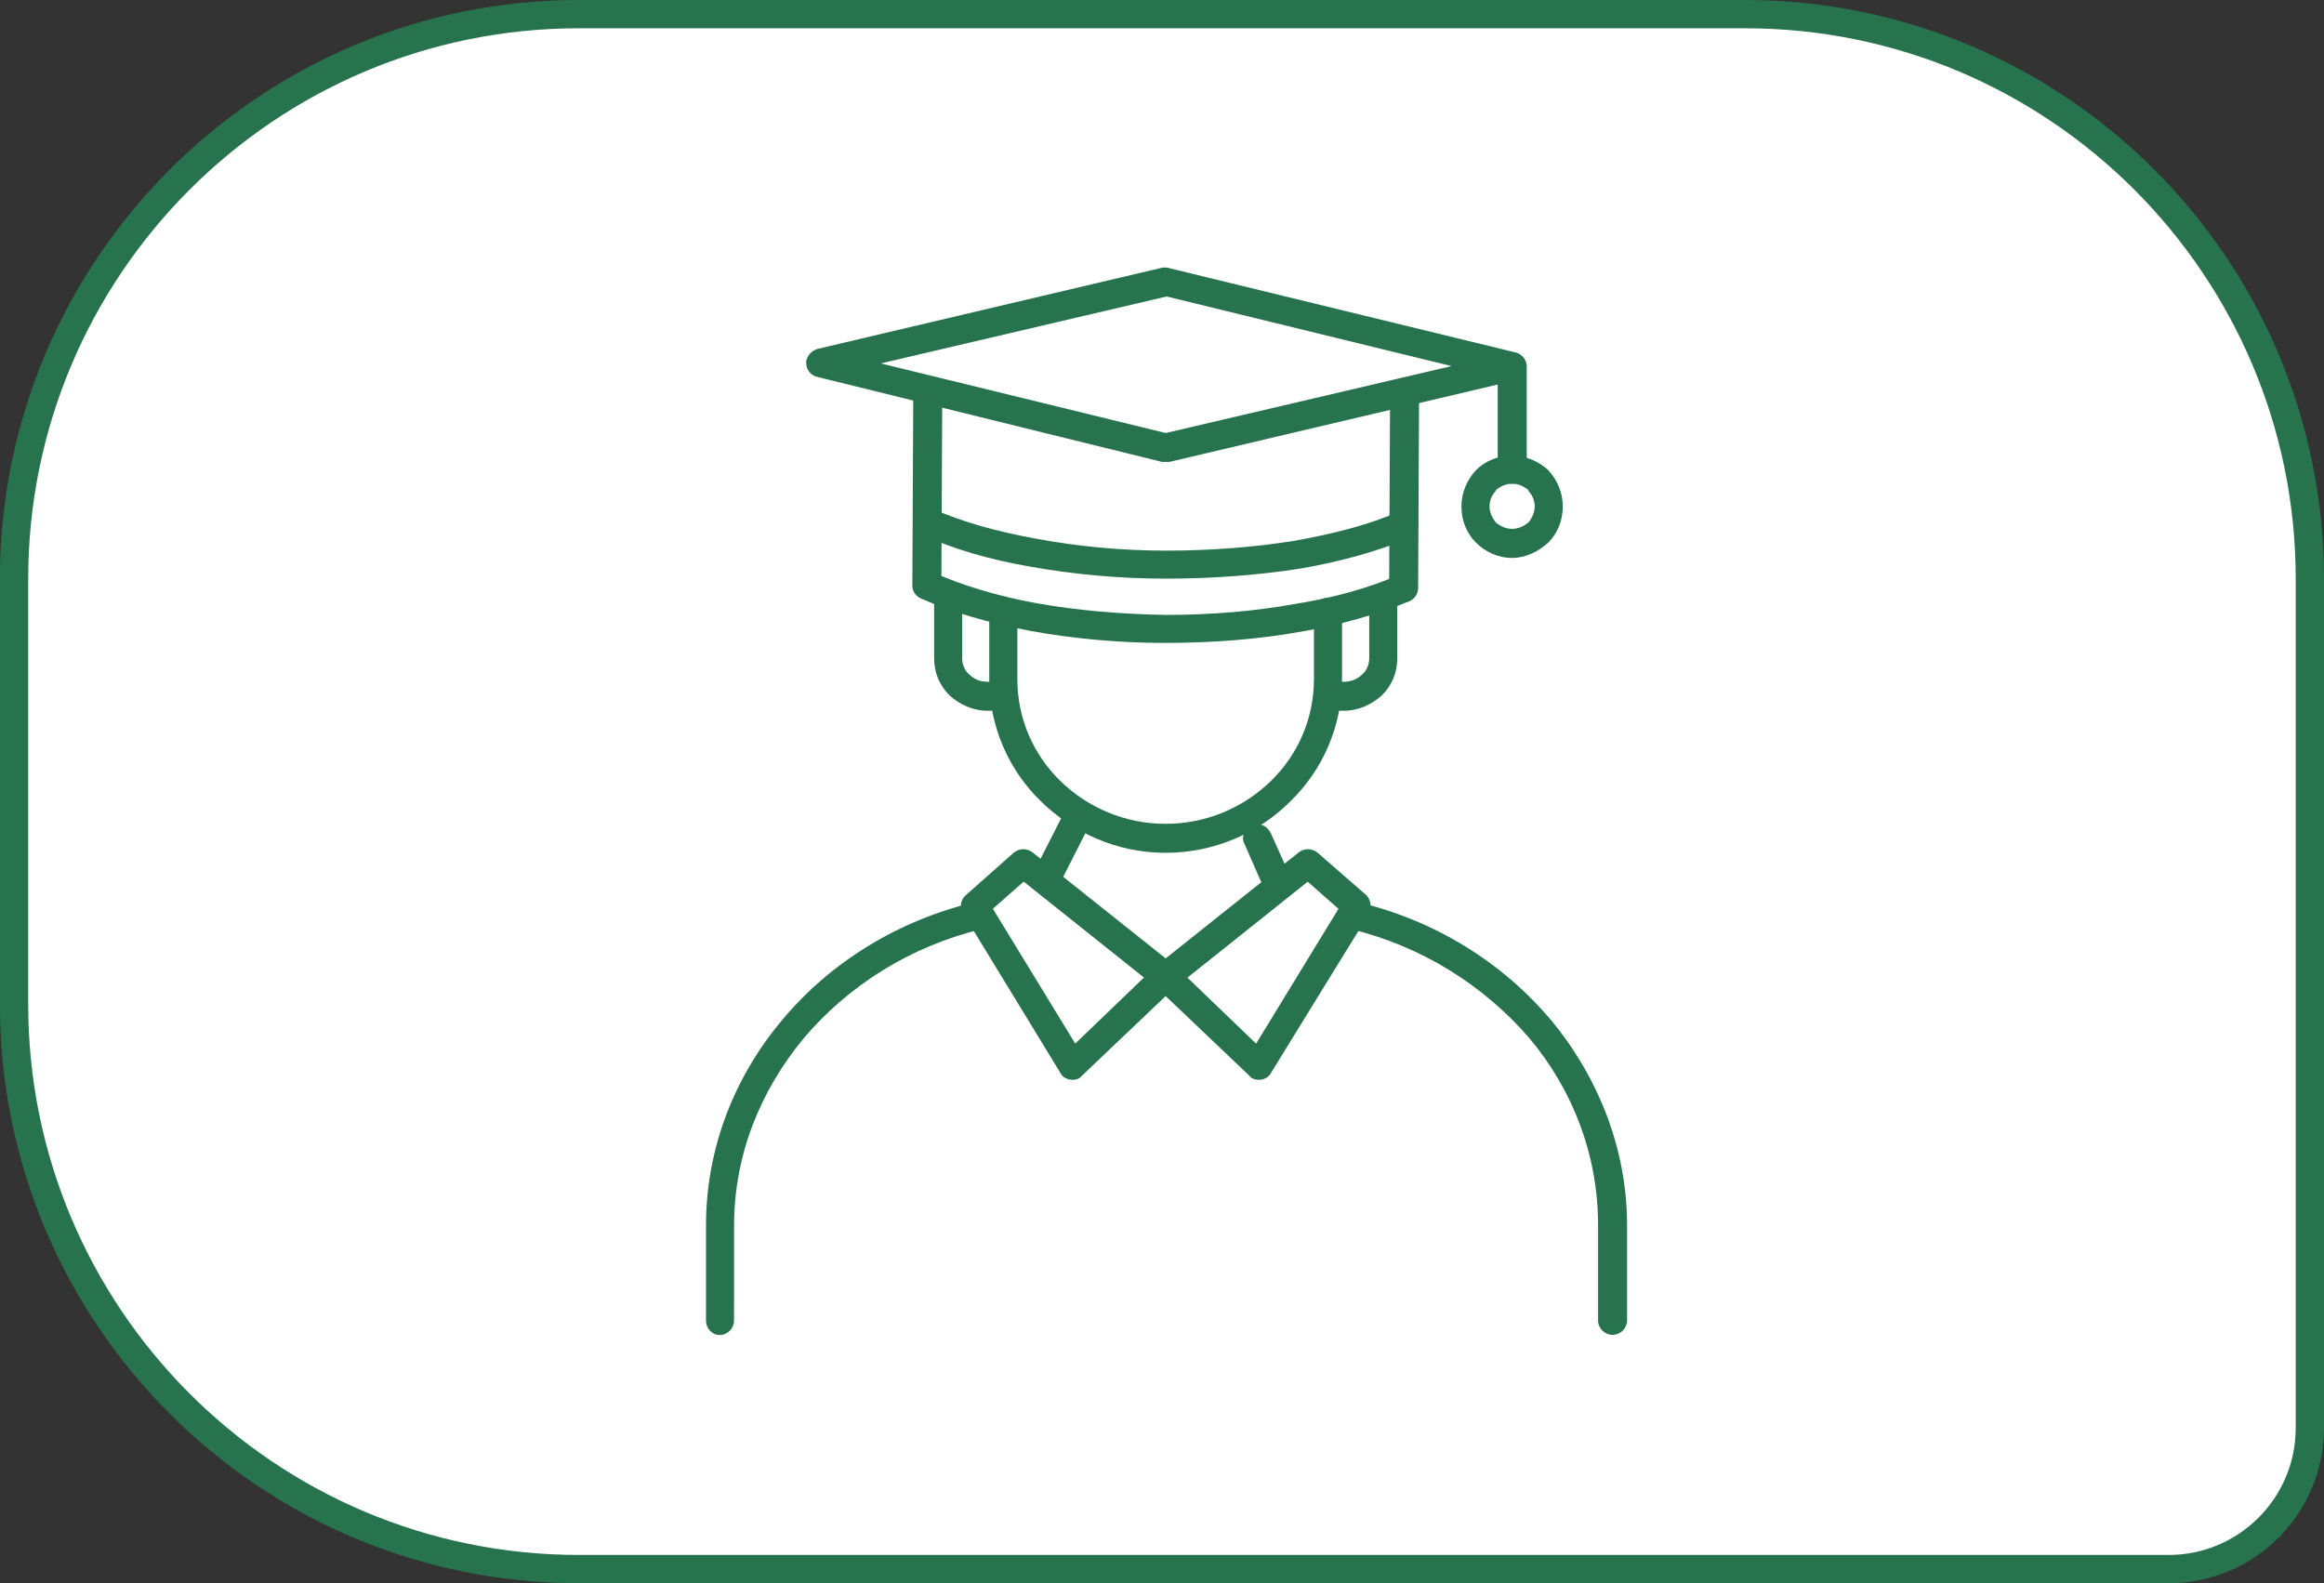
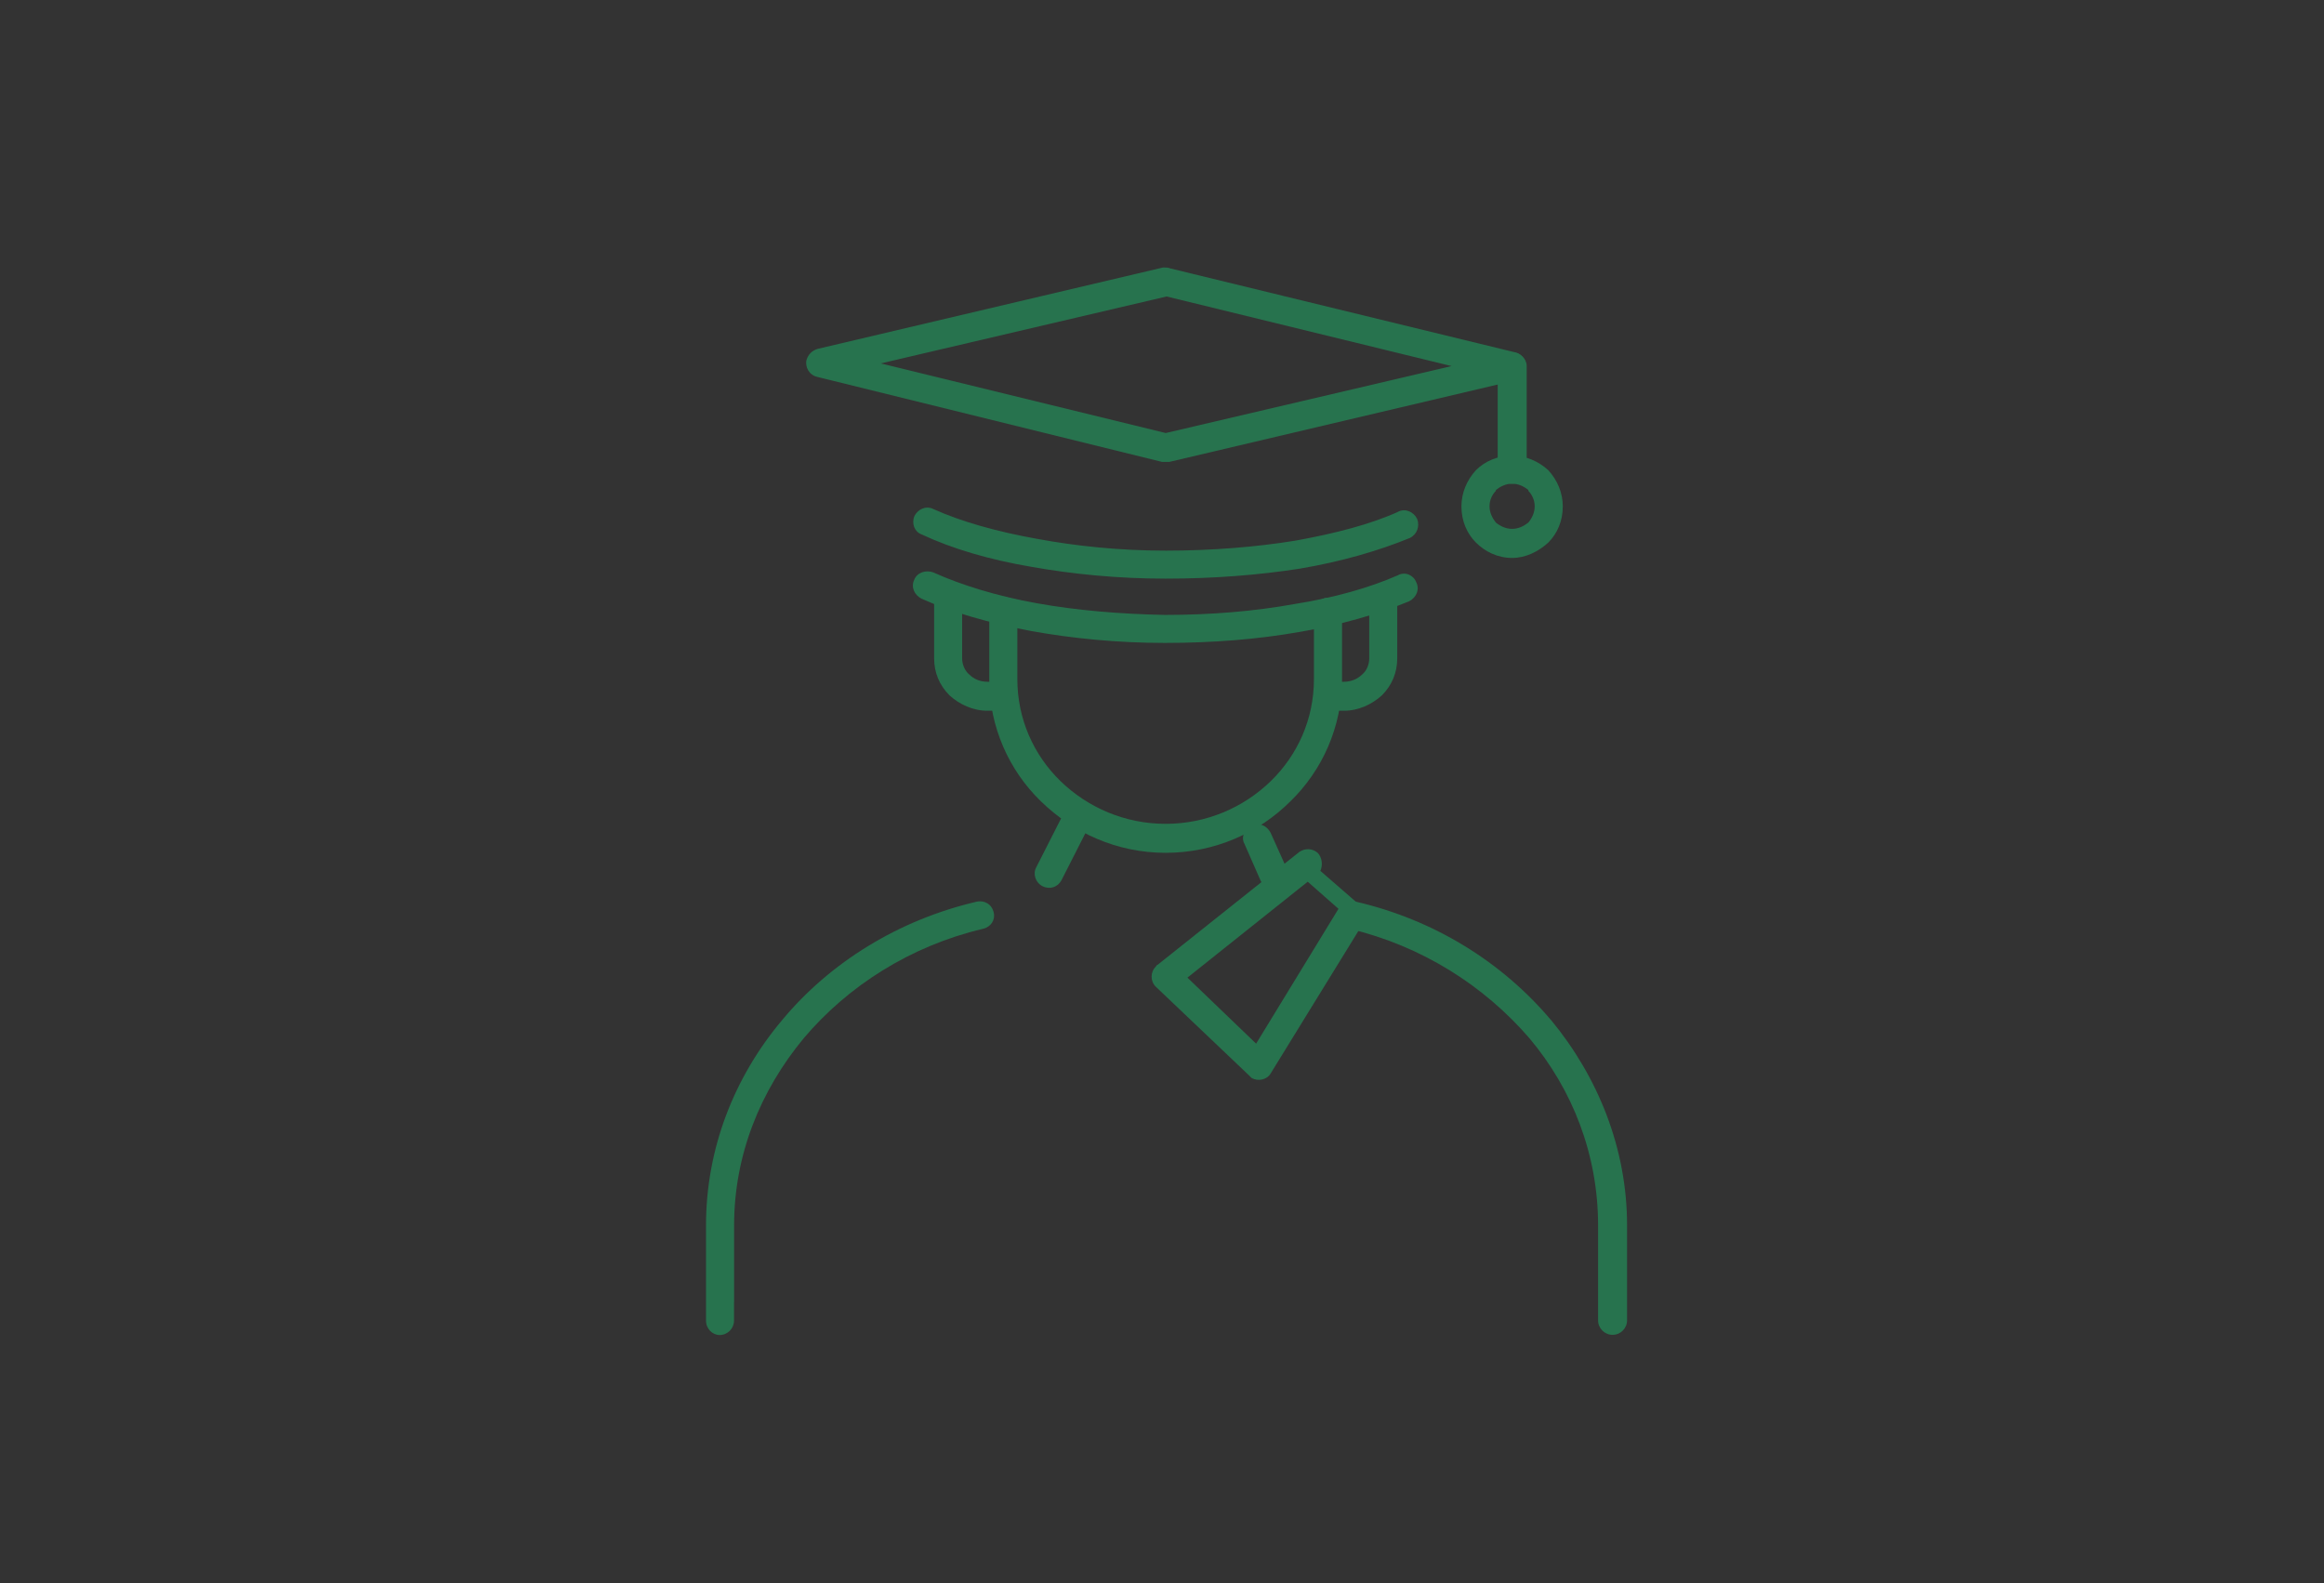
<svg xmlns="http://www.w3.org/2000/svg" id="_レイヤー_2" data-name="レイヤー 2" viewBox="0 0 261.4 178.09">
  <rect x="0" y="0" width="261.4" height="178.09" fill="#333333" stroke="none" />
  <defs>
    <style>
      .cls-1 {
        fill: #fff;
        stroke: #27734e;
        stroke-miterlimit: 10;
        stroke-width: 3.18px;
      }

      .cls-2 {
        fill: #27734e;
      }
    </style>
  </defs>
  <g id="_レイヤー_2-2" data-name="レイヤー 2">
    <g>
-       <path class="cls-1" d="M65.12,1.59h131.15c35.07,0,63.54,28.47,63.54,63.54v95.49c0,8.77-7.12,15.88-15.88,15.88H65.12c-35.07,0-63.54-28.47-63.54-63.54v-47.84C1.59,30.06,30.06,1.59,65.12,1.59Z" />
      <g>
-         <path class="cls-2" d="M154.01,102.74l-11.09,18.01c-.41.71-1.42.92-2.14.51l-.31-.31-10.48-9.97c-.61-.61-.61-1.63,0-2.24.1-.1.1-.2.2-.2l15.97-12.72c.61-.41,1.42-.41,2.04.1l5.49,4.78c.51.51.61,1.42.31,2.04ZM141.29,117.39l9.26-15.16-3.46-3.05-13.53,10.79,7.73,7.43Z" />
-         <path class="cls-2" d="M111.68,102.23l9.26,15.16,7.73-7.43-13.53-10.79-3.46,3.05ZM119.31,120.75l-10.99-18.01c-.41-.61-.31-1.53.31-2.04l5.39-4.78c.61-.51,1.42-.51,2.04-.1l15.97,12.72c.1,0,.2.1.2.2.61.61.61,1.63,0,2.24l-10.48,9.97-.31.31c-.71.41-1.73.2-2.14-.51h0Z" />
+         <path class="cls-2" d="M154.01,102.74l-11.09,18.01c-.41.71-1.42.92-2.14.51l-.31-.31-10.48-9.97c-.61-.61-.61-1.63,0-2.24.1-.1.1-.2.2-.2l15.97-12.72c.61-.41,1.42-.41,2.04.1c.51.51.61,1.42.31,2.04ZM141.29,117.39l9.26-15.16-3.46-3.05-13.53,10.79,7.73,7.43Z" />
        <path class="cls-2" d="M119.41,98.98c-.41.81-1.32,1.12-2.14.71s-1.12-1.42-.71-2.14l3.05-6c.41-.81,1.32-1.12,2.14-.71s1.12,1.32.71,2.14l-3.05,6Z" />
        <path class="cls-2" d="M139.97,94.91c-.41-.71,0-1.73.81-2.04.81-.41,1.73,0,2.14.81l1.83,4.07c.31.81,0,1.73-.81,2.14-.81.31-1.73,0-2.14-.81l-1.83-4.17h0Z" />
        <path class="cls-2" d="M111.27,68.66c0-.81.71-1.53,1.53-1.53.92,0,1.63.71,1.63,1.53v7.73c0,4.48,1.83,8.55,4.88,11.5,3.05,2.95,7.22,4.78,11.8,4.78s8.75-1.83,11.8-4.78c3.05-2.95,4.88-7.02,4.88-11.5v-7.53c0-.92.71-1.63,1.63-1.63.81,0,1.53.71,1.53,1.63v7.53c0,5.39-2.24,10.28-5.8,13.74-3.56,3.56-8.55,5.8-14.04,5.8s-10.38-2.24-14.04-5.8c-3.56-3.46-5.8-8.34-5.8-13.74v-7.73h0Z" />
        <path class="cls-2" d="M157.16,66.72v7.33c0,1.63-.61,3.05-1.73,4.17-1.12,1.02-2.65,1.73-4.27,1.73h-2.04v-3.26h2.04c.81,0,1.53-.31,2.04-.81.51-.41.81-1.12.81-1.83v-7.33h3.15,0Z" />
        <path class="cls-2" d="M108.22,66.72v7.33c0,.71.31,1.42.81,1.83.51.51,1.22.81,2.04.81h2.04v3.26h-2.04c-1.63,0-3.15-.71-4.27-1.73-1.12-1.12-1.73-2.54-1.73-4.17v-7.33h3.15Z" />
        <path class="cls-2" d="M131.62,30.19l38.87,9.46c.81.2,1.32,1.12,1.12,1.93-.1.61-.61,1.02-1.22,1.22l-38.87,9.16h-.81l-38.77-9.56c-.92-.2-1.42-1.12-1.22-1.93.2-.61.61-1.02,1.22-1.22l38.87-9.16c.31,0,.61,0,.81.1h0ZM163.27,41.18l-32.05-7.83-32.15,7.53,32.05,7.83,32.15-7.53Z" />
-         <path class="cls-2" d="M105.88,65.91c0,.81-.71,1.53-1.63,1.53s-1.63-.71-1.63-1.53l.1-20.86c0-.92.71-1.63,1.63-1.63s1.63.81,1.63,1.63l-.1,20.86ZM156.35,45.35c0-.92.71-1.63,1.63-1.63s1.63.71,1.63,1.63l-.1,20.76c0,.92-.71,1.63-1.63,1.63s-1.63-.71-1.63-1.63l.1-20.76Z" />
        <path class="cls-2" d="M157.26,64.69c.81-.41,1.73,0,2.04.81.41.81,0,1.73-.81,2.14-3.46,1.42-7.63,2.65-12.41,3.46-4.58.81-9.67,1.22-15.06,1.22s-10.38-.51-14.96-1.32c-4.78-.92-9.06-2.14-12.41-3.66-.81-.41-1.22-1.32-.81-2.14.31-.81,1.32-1.12,2.14-.81,3.15,1.42,7.12,2.65,11.6,3.46,4.48.81,9.36,1.22,14.45,1.32,5.19,0,10.07-.41,14.55-1.22,4.48-.71,8.45-1.83,11.7-3.26Z" />
        <path class="cls-2" d="M157.26,57.56c.81-.41,1.73,0,2.14.81.31.81,0,1.73-.81,2.14-3.46,1.42-7.63,2.65-12.41,3.46-4.58.71-9.67,1.12-15.06,1.12s-10.48-.51-15.06-1.32c-4.78-.81-8.95-2.04-12.41-3.66-.81-.31-1.12-1.22-.81-2.04.41-.81,1.32-1.22,2.14-.81,3.15,1.42,7.12,2.54,11.7,3.36,4.38.81,9.26,1.32,14.45,1.32s10.18-.41,14.55-1.12c4.48-.81,8.45-1.83,11.6-3.26h0Z" />
        <path class="cls-2" d="M168.46,41.18c0-.81.71-1.53,1.63-1.53s1.63.71,1.63,1.53v11.7c0,.81-.71,1.53-1.63,1.53s-1.63-.71-1.63-1.53v-11.7Z" />
        <path class="cls-2" d="M170.08,51.26c1.53,0,2.95.61,4.07,1.63h0c1.02,1.12,1.63,2.54,1.63,4.07,0,1.63-.61,3.05-1.63,4.07h0c-1.12,1.02-2.54,1.73-4.07,1.73-1.63,0-3.05-.71-4.07-1.73h0c-1.02-1.02-1.63-2.44-1.63-4.07,0-1.53.61-2.95,1.63-4.07h0c1.02-1.02,2.44-1.63,4.07-1.63ZM171.91,55.12c-.51-.41-1.12-.71-1.83-.71s-1.32.31-1.83.71v.1c-.41.41-.71,1.02-.71,1.73s.31,1.32.71,1.83h0c.51.41,1.12.71,1.83.71s1.32-.31,1.83-.71h0c.41-.51.71-1.12.71-1.83s-.31-1.32-.71-1.73v-.1Z" />
        <g>
          <path class="cls-2" d="M82.57,146.51h0v-8.66c0-7.94,2.95-15.16,7.83-21.06,4.99-5.9,12.01-10.38,20.15-12.31.92-.2,1.42-1.02,1.22-1.83-.2-.92-1.02-1.42-1.93-1.22-8.75,2.04-16.48,6.82-21.88,13.33-5.39,6.41-8.55,14.45-8.55,23.1v10.68c0,.92.71,1.63,1.53,1.63h0c.9,0,1.62-.73,1.62-1.62v-2.03Z" />
          <path class="cls-2" d="M174.46,114.75c-5.49-6.51-13.13-11.29-21.98-13.33-.81-.2-1.73.31-1.93,1.22-.2.81.41,1.63,1.22,1.83,8.14,1.93,15.16,6.41,20.25,12.31,4.88,5.8,7.73,13.13,7.73,21.06v9.06h0v1.62c0,.9.73,1.63,1.63,1.63h0c.9,0,1.63-.73,1.63-1.63v-10.68c0-8.65-3.26-16.69-8.55-23.1Z" />
        </g>
      </g>
    </g>
  </g>
</svg>